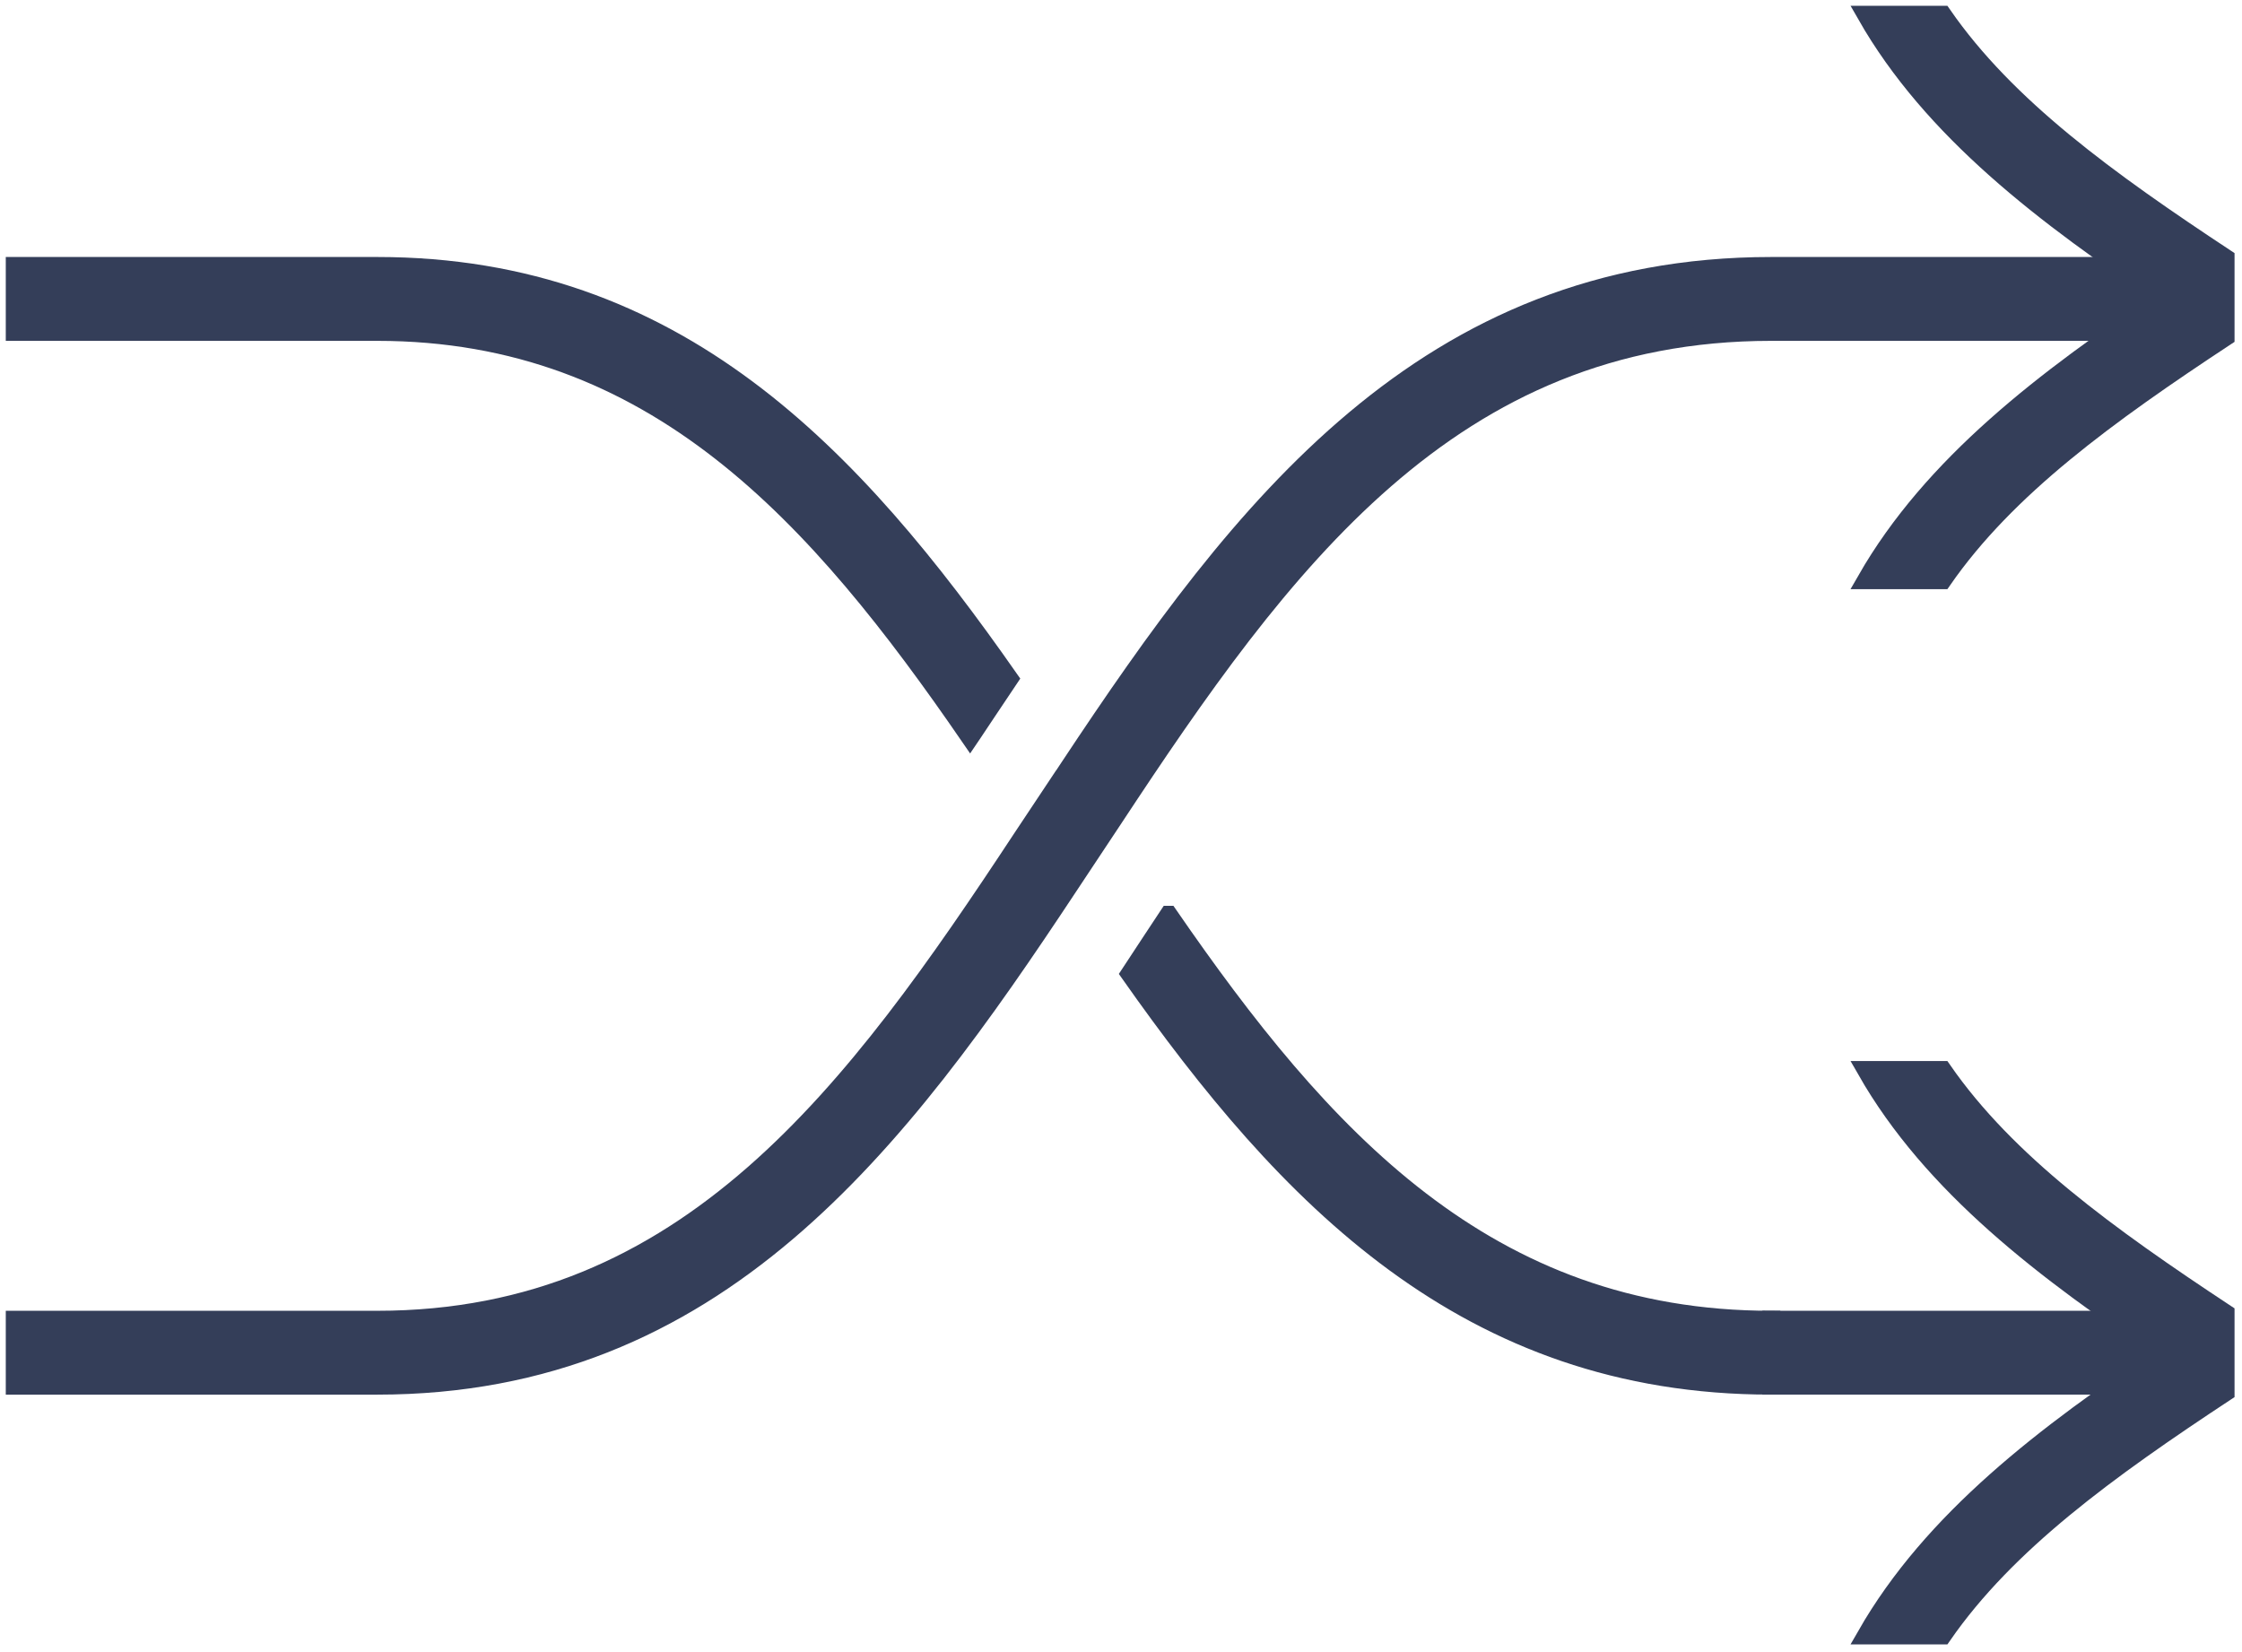
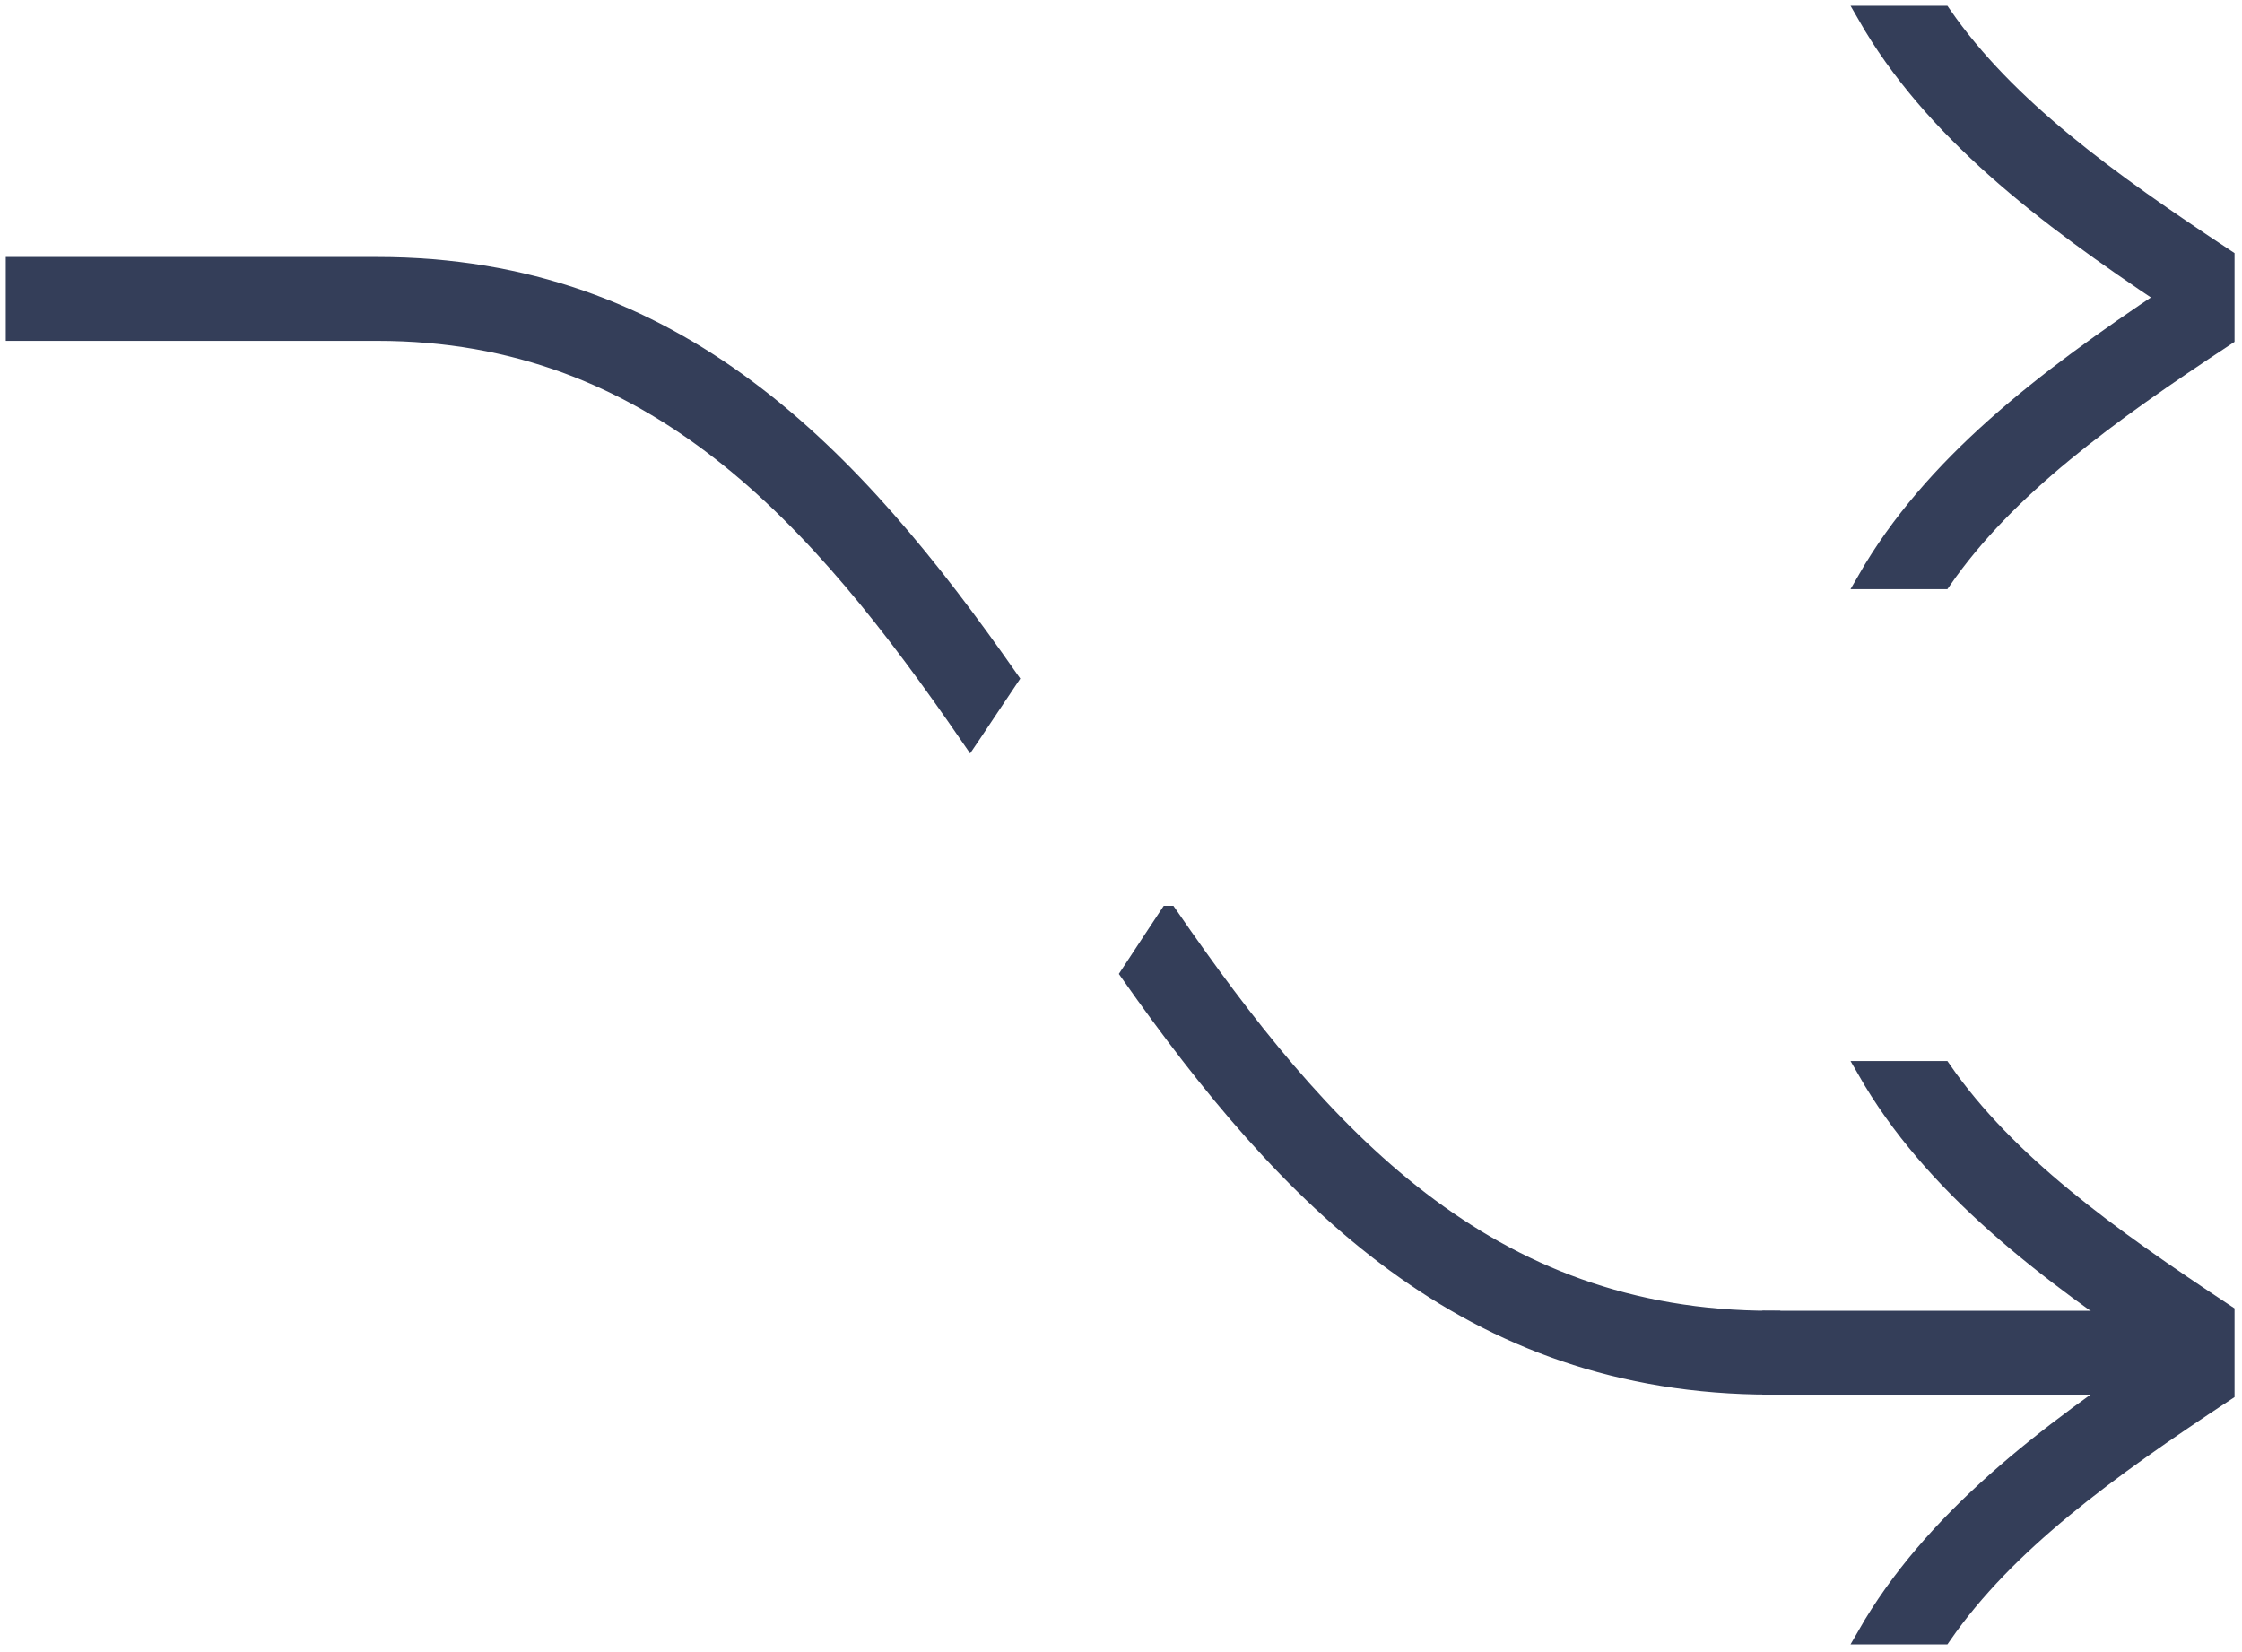
<svg xmlns="http://www.w3.org/2000/svg" width="152" height="112" viewBox="0 0 152 112" fill="none">
-   <path d="M145.395 22.499H120.08C98.334 22.499 86.921 38.181 75.474 55.549C74.67 56.766 73.387 58.687 72.495 60.039C60.902 77.575 48.618 93.938 25.568 93.938H1V89.47H25.579C46.644 89.47 57.946 74.011 69.259 56.844C70.141 55.515 71.323 53.739 72.104 52.567C71.345 53.717 70.587 54.867 69.839 56.018C70.721 54.678 71.602 53.326 72.495 51.986C84.131 34.428 96.616 18.031 120.091 18.031H145.406V22.499H145.395Z" fill="#343E59" stroke="#343E59" stroke-width="1.217" stroke-miterlimit="10" />
  <path d="M145.405 89.469H120.09V93.936H145.405V89.469Z" fill="#343E59" stroke="#343E59" stroke-width="1.217" stroke-miterlimit="10" />
  <path d="M1 18.031H25.579C45.885 18.031 57.856 30.887 68.433 46.01C67.92 46.77 67.418 47.518 66.916 48.278L65.979 49.685L65.767 49.998C55.458 34.997 44.39 22.499 25.579 22.499H1V18.031V18.031Z" fill="#343E59" stroke="#343E59" stroke-width="1.217" stroke-miterlimit="10" />
  <path d="M79.223 62.016C78.821 62.619 78.431 63.211 78.096 63.724L76.59 66.014C87.222 81.115 99.417 93.937 120.091 93.937V89.47C100.767 89.47 89.577 77.016 79.234 62.016H79.223Z" fill="#343E59" stroke="#343E59" stroke-width="1.217" stroke-miterlimit="10" />
  <path d="M150.886 17.486C142.92 12.225 136.047 7.266 131.707 1H126.508C130.993 8.863 138.647 14.649 146.914 20.166C138.647 25.684 131.004 31.481 126.508 39.333H131.707C136.047 33.067 142.909 28.108 150.886 22.847V17.486Z" fill="#343E59" stroke="#343E59" stroke-width="1.217" stroke-miterlimit="10" />
  <path d="M150.886 89.025C142.92 83.764 136.047 78.805 131.707 72.539H126.508C130.993 80.402 138.647 86.188 146.914 91.706C138.647 97.223 131.004 103.02 126.508 110.872H131.707C136.047 104.606 142.909 99.647 150.886 94.386V89.025Z" fill="#343E59" stroke="#343E59" stroke-width="1.217" stroke-miterlimit="10" />
</svg>